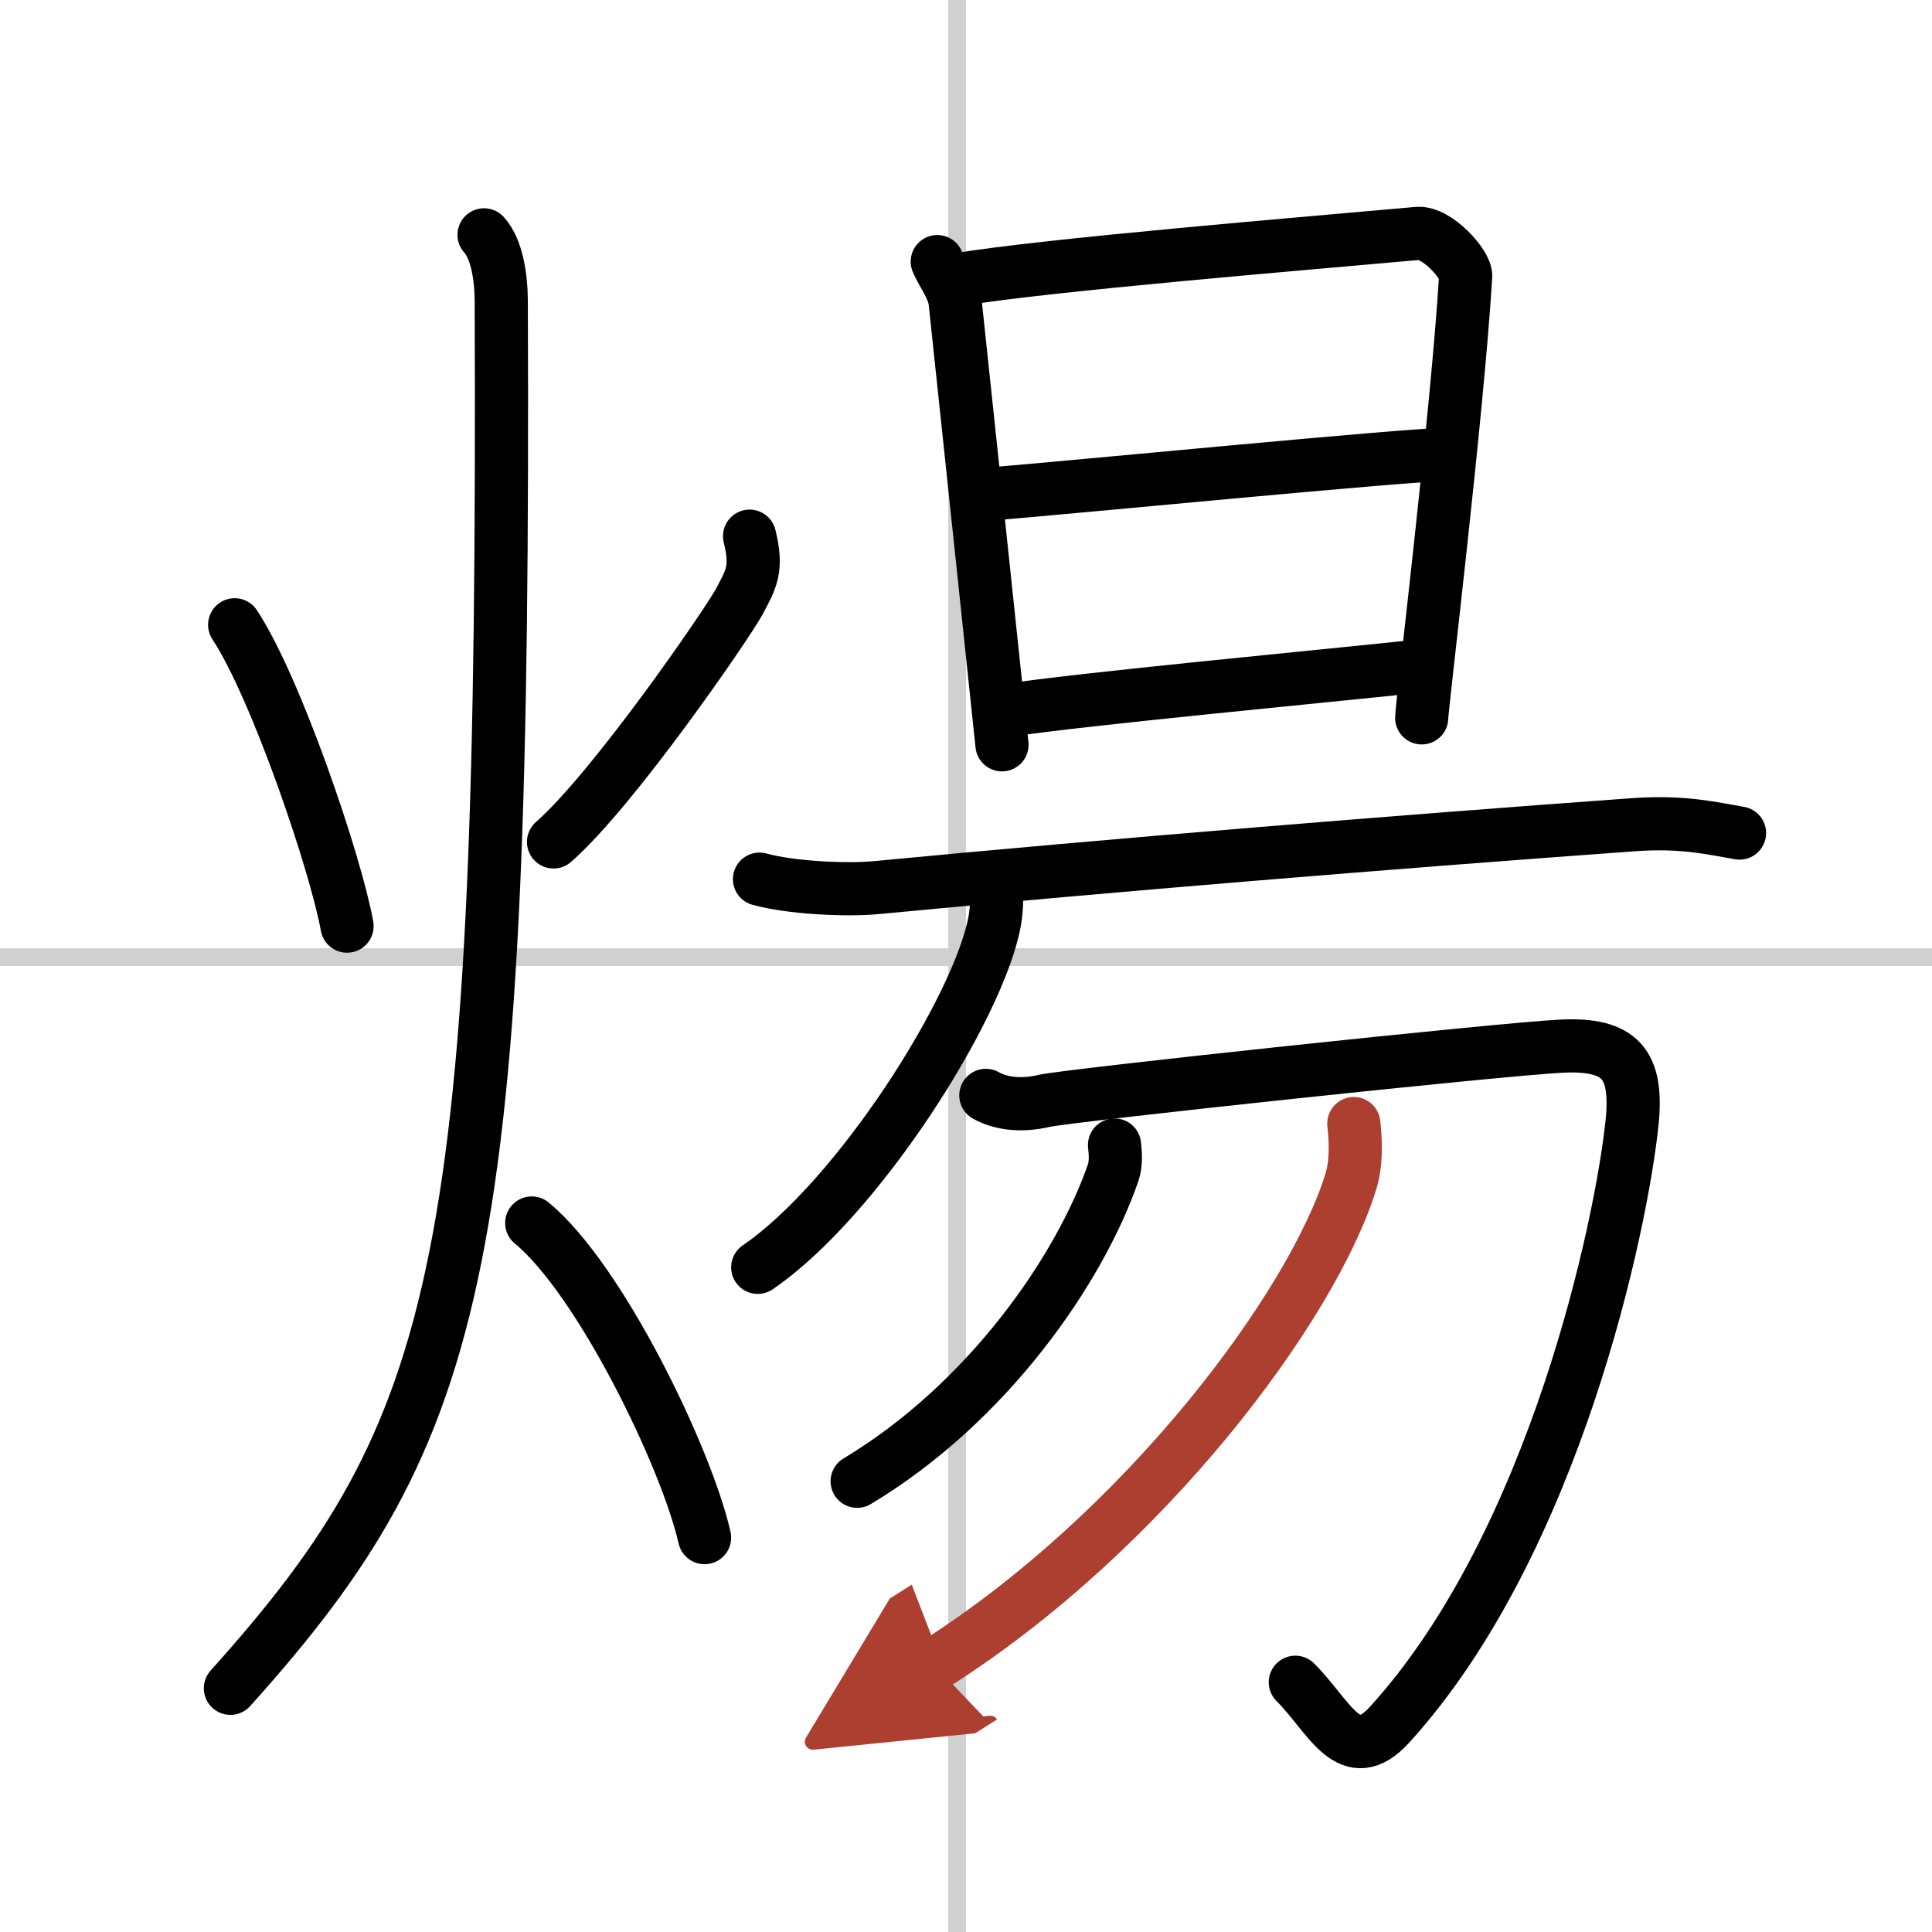
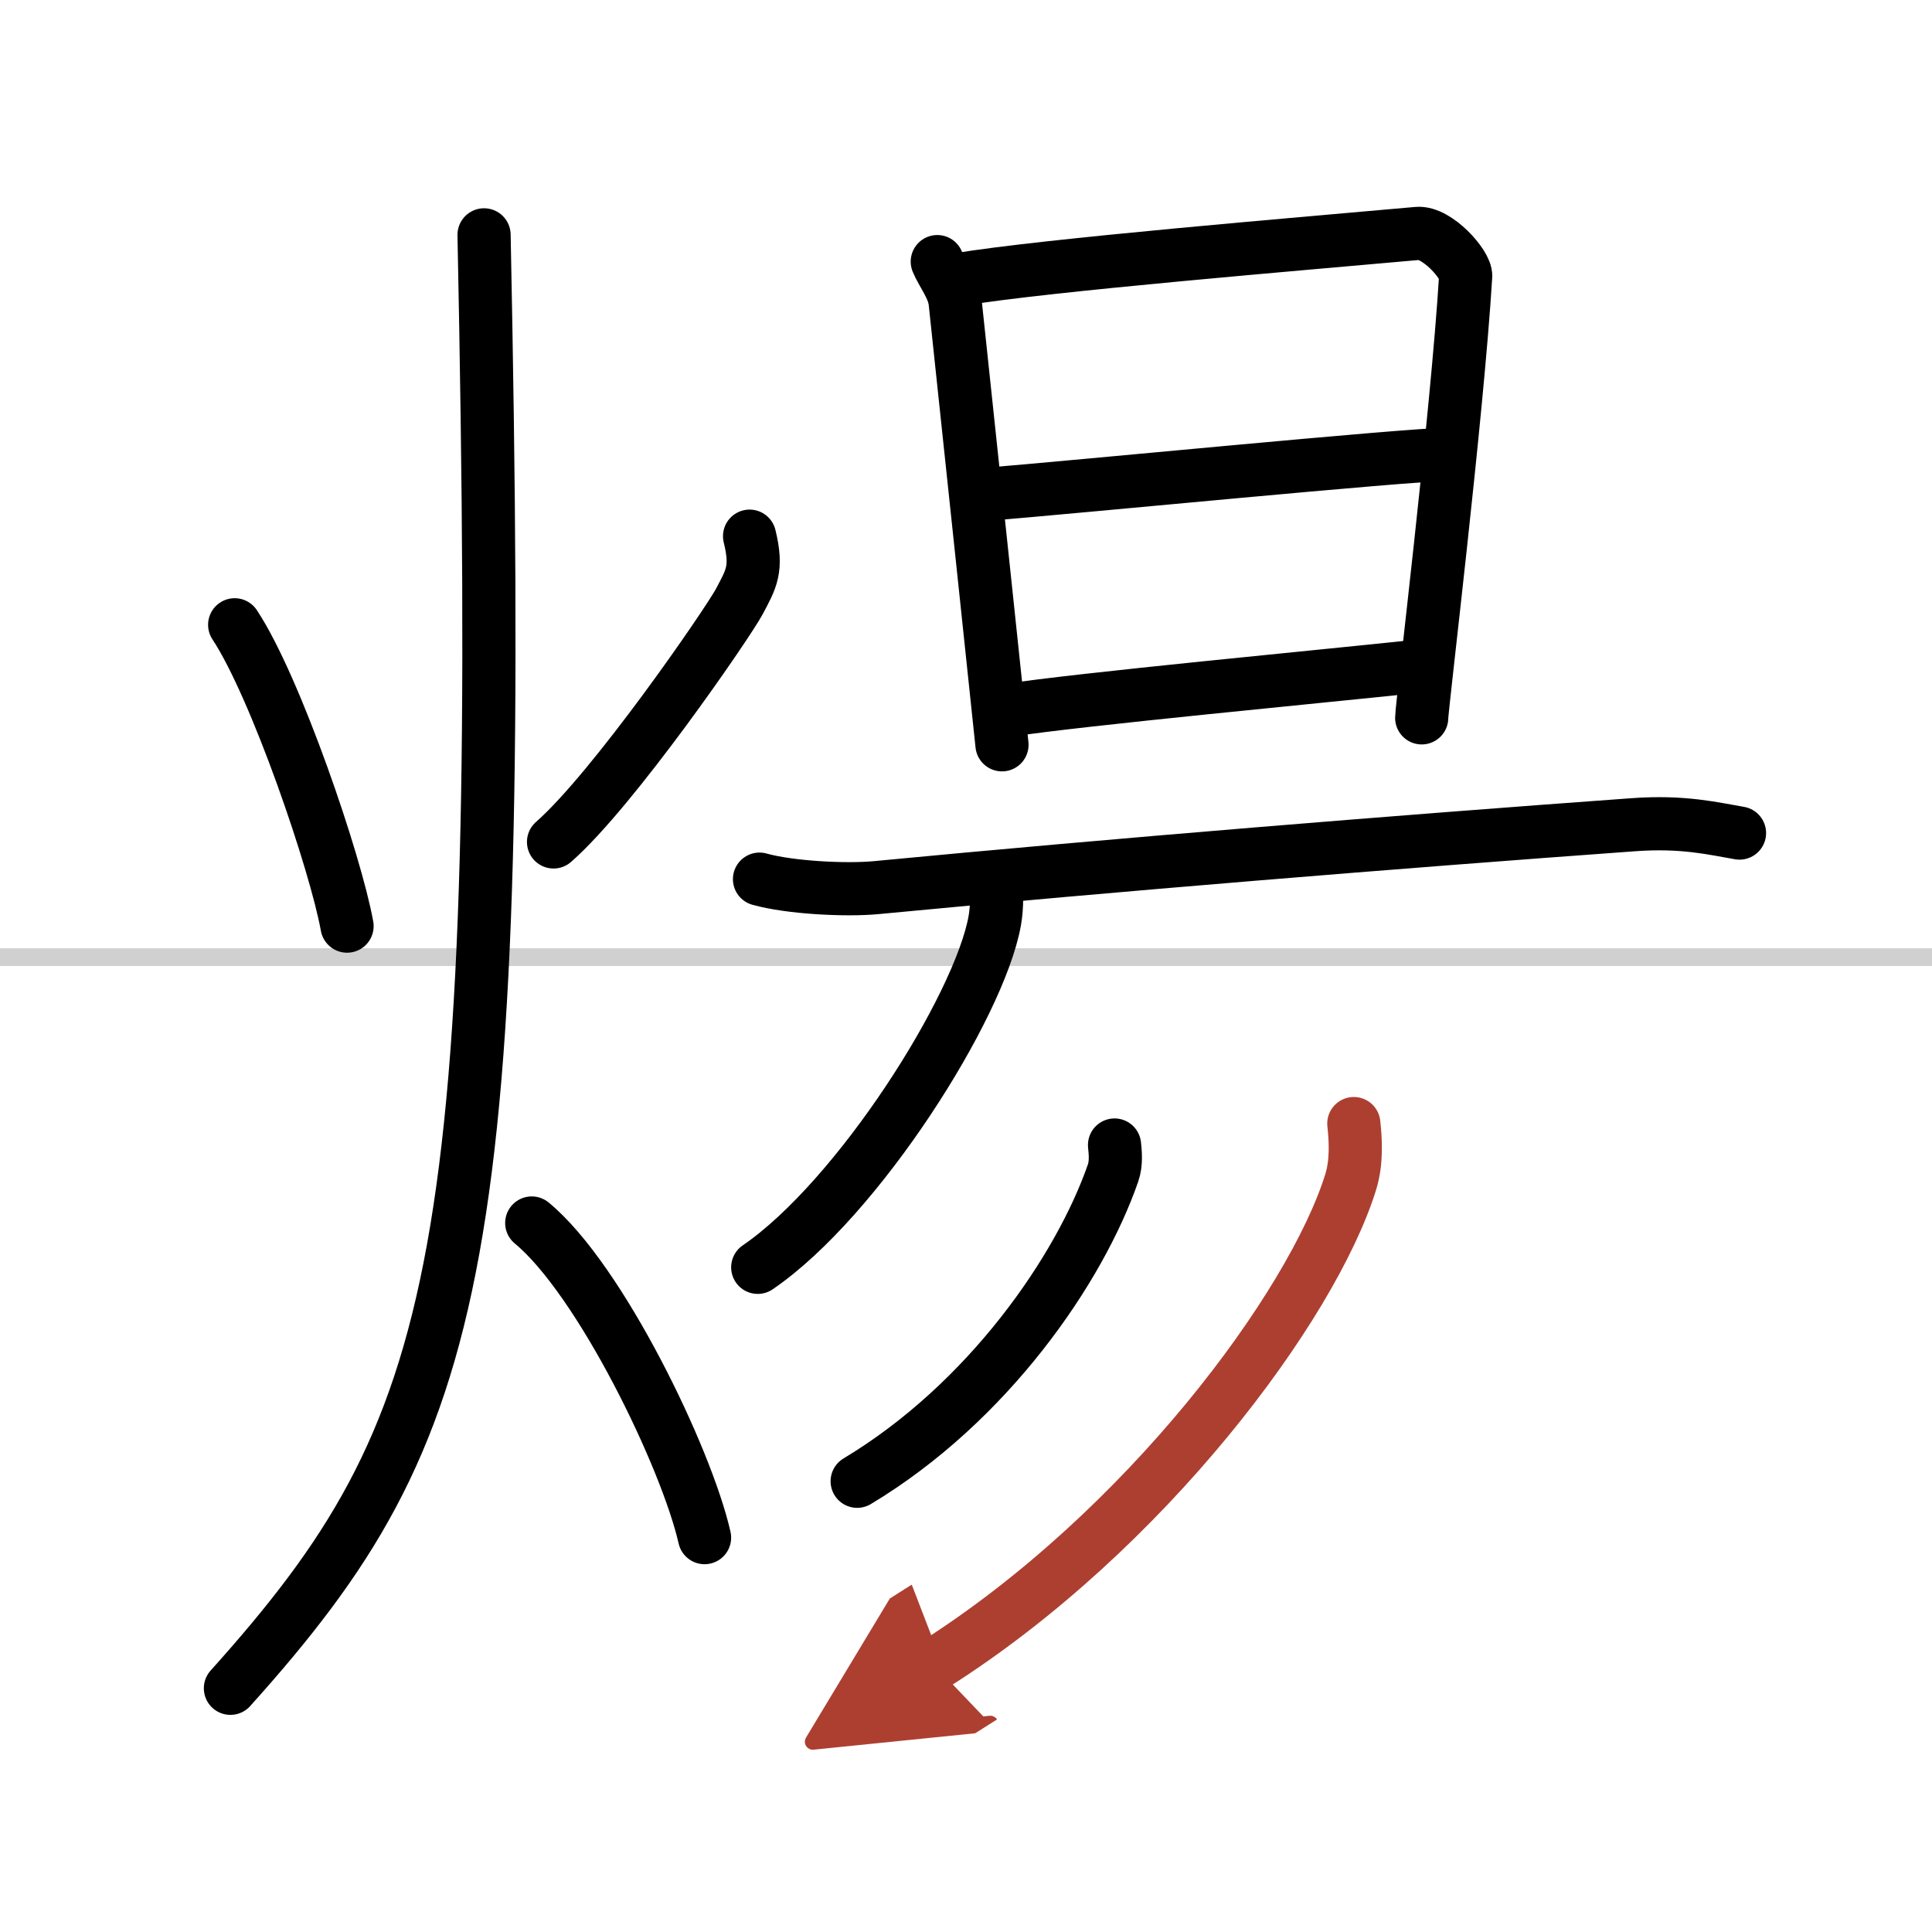
<svg xmlns="http://www.w3.org/2000/svg" width="400" height="400" viewBox="0 0 109 109">
  <defs>
    <marker id="a" markerWidth="4" orient="auto" refX="1" refY="5" viewBox="0 0 10 10">
      <polyline points="0 0 10 5 0 10 1 5" fill="#ad3f31" stroke="#ad3f31" />
    </marker>
  </defs>
  <g fill="none" stroke="#000" stroke-linecap="round" stroke-linejoin="round" stroke-width="3">
    <rect width="100%" height="100%" fill="#fff" stroke="#fff" />
-     <line x1="54" x2="54" y2="109" stroke="#d0d0d0" stroke-width="1" />
    <line x2="109" y1="54" y2="54" stroke="#d0d0d0" stroke-width="1" />
    <path d="m13.24 35.25c2.33 3.52 5.71 13.48 6.34 17" />
    <path d="m42.29 30.25c0.46 1.86 0.09 2.42-0.58 3.69-0.68 1.26-7.11 10.61-10.48 13.56" />
-     <path d="M27.31,13.25c0.72,0.79,0.96,2.37,0.97,3.69C28.49,71.26,26.25,80.5,13,95.25" />
+     <path d="M27.31,13.25C28.49,71.26,26.25,80.5,13,95.25" />
    <path d="m30 69c3.86 3.18 8.73 13.25 9.75 17.75" />
    <path d="m52.88 14.76c0.26 0.64 0.93 1.47 1.01 2.3 0.63 5.86 2.55 24.12 2.64 24.96" />
    <path d="m54.02 15.78c4.95-0.83 19.61-2.04 25.95-2.61 1.1-0.1 2.76 1.77 2.72 2.41-0.48 7.9-2.48 24.28-2.48 24.92" />
    <path d="m55.51 27.9c4.99-0.4 24-2.27 26.22-2.27" />
    <path d="m56.83 40.08c3.99-0.62 17.98-1.94 22.95-2.47" />
    <path d="m42.85 49.6c1.71 0.48 4.86 0.64 6.57 0.48 13.49-1.29 29.33-2.58 42.72-3.55 2.85-0.21 4.57 0.23 6 0.47" />
    <path d="m56.19 49.65c0.04 0.58 0.08 1.48-0.07 2.31-0.88 4.87-7.71 15.67-13.37 19.54" />
-     <path d="m55.62 61.8c0.82 0.46 1.97 0.62 3.29 0.31 1.31-0.31 25.93-2.94 29.22-3.09s4.28 1.02 3.95 4.29c-0.58 5.69-4.33 23.69-13.66 33.97-2.3 2.54-3.4-0.44-5.34-2.37" />
    <path d="m62.88 64.6c0.04 0.39 0.11 1.02-0.08 1.57-1.88 5.42-7.03 12.95-14.44 17.4" />
    <path d="m76.38 63.39c0.09 0.83 0.19 2.13-0.18 3.31-2.18 6.99-11.57 19.67-23.5 27.23" marker-end="url(#a)" stroke="#ad3f31" />
  </g>
</svg>